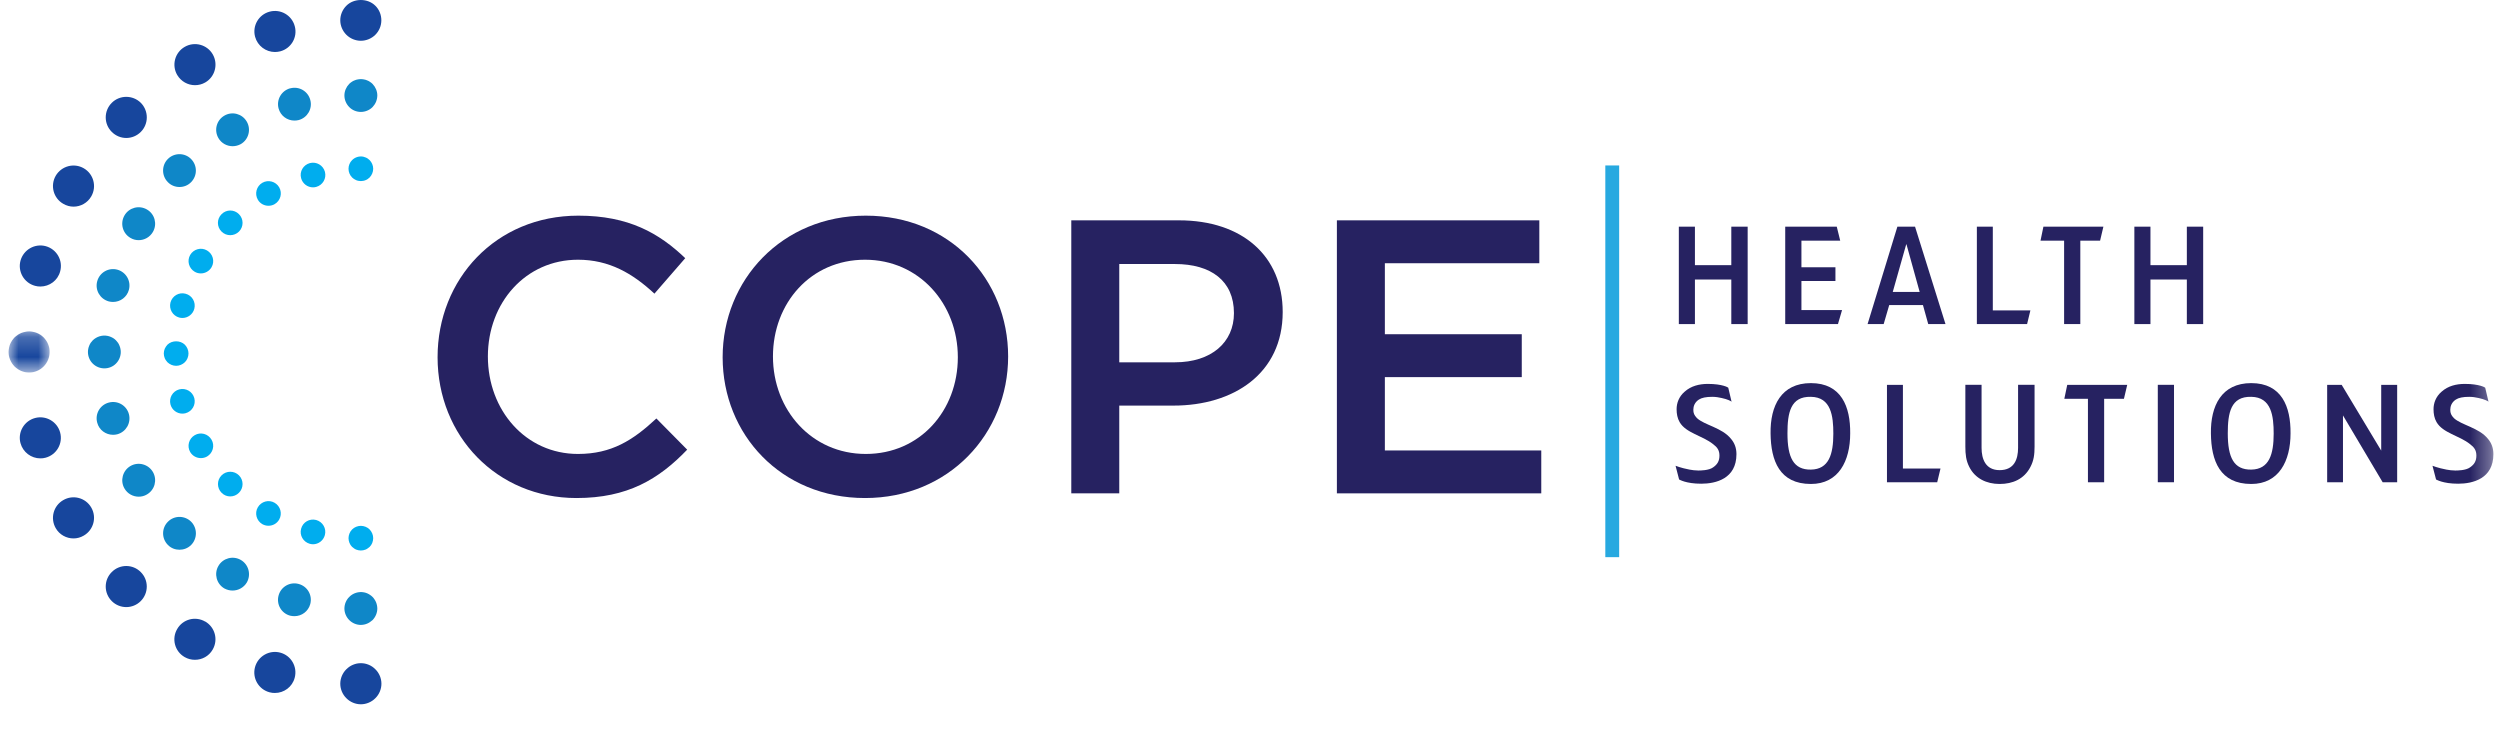
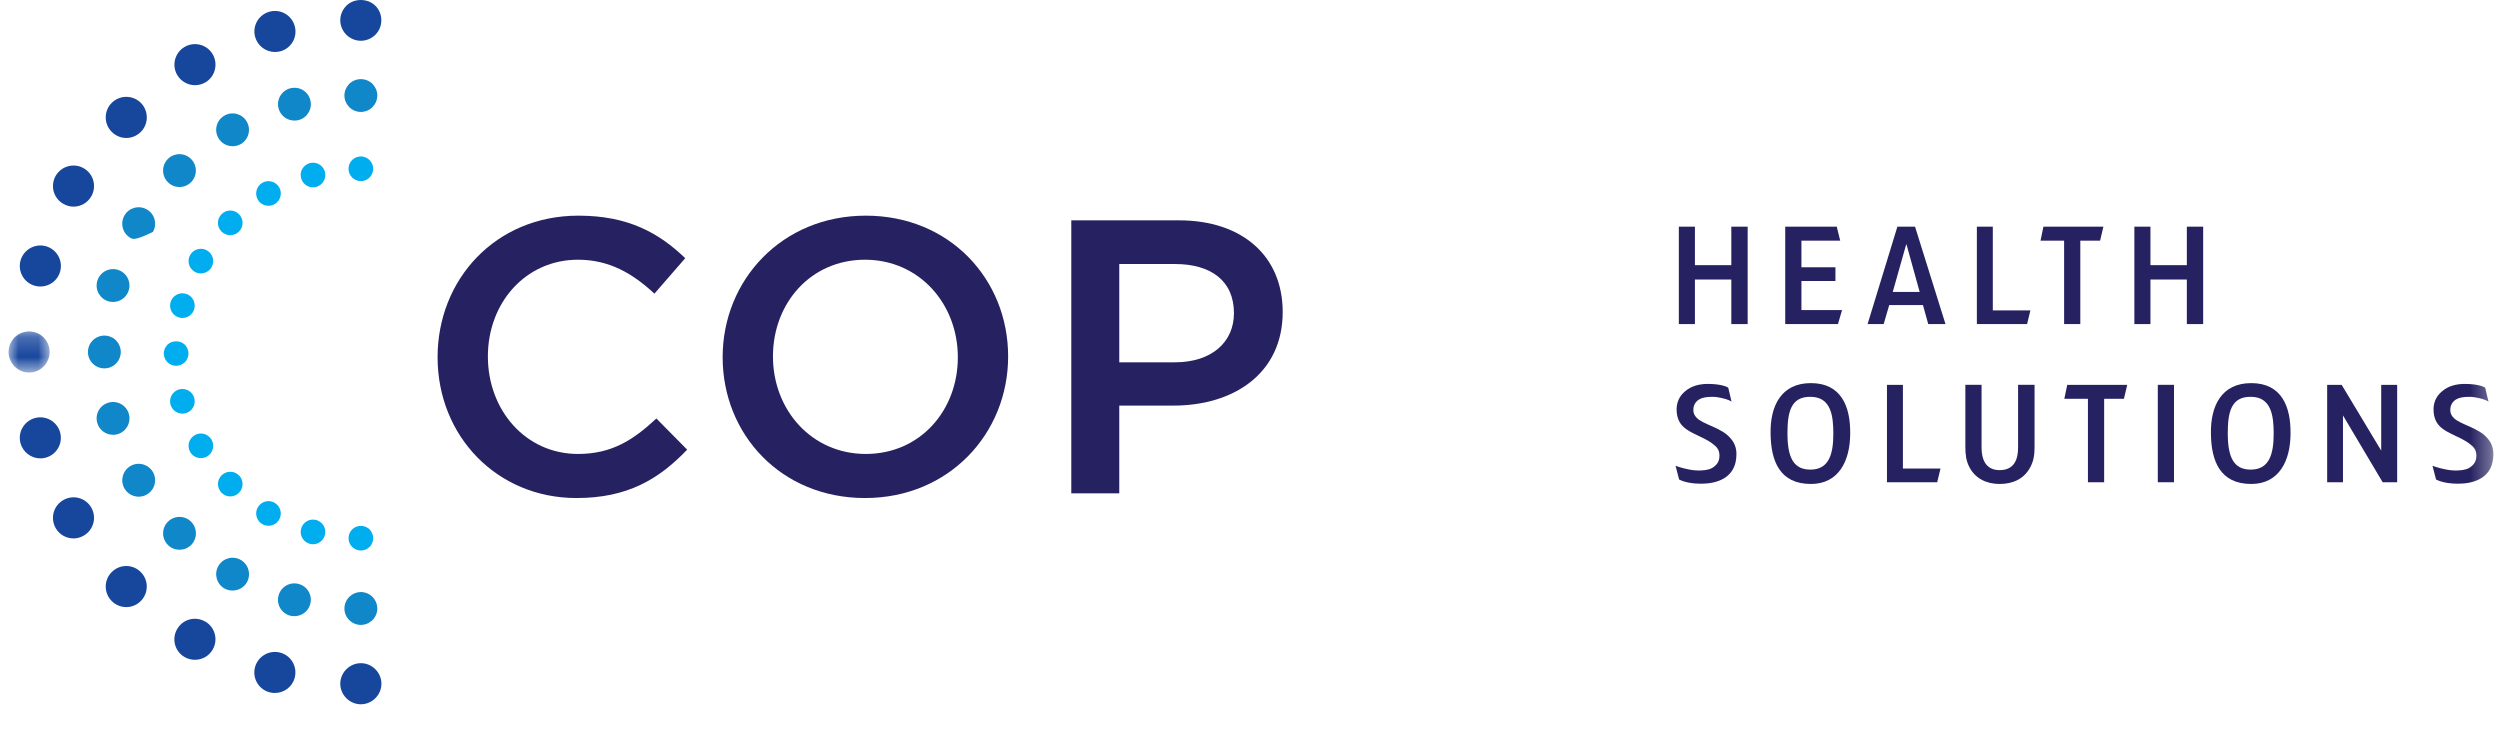
<svg xmlns="http://www.w3.org/2000/svg" xmlns:xlink="http://www.w3.org/1999/xlink" width="126px" height="37px" viewBox="0 0 126 37" version="1.1">
  <title>7B4101FF-5CDC-43EA-A0B1-1129ED52EFF8</title>
  <defs>
    <polygon id="path-1" points="0 0.215 2.069 0.215 2.069 2.285 0 2.285" />
    <polygon id="path-3" points="0.432 0.216 0.648 0.216 0.648 0.432 0.432 0.432" />
    <polygon id="path-5" points="0.432 35.496 125.667 35.496 125.667 -0 0.432 -0" />
  </defs>
  <g id="📄-Pages" stroke="none" stroke-width="1" fill="none" fill-rule="evenodd">
    <g id="v2-|-Homepage" transform="translate(-165, -4378)">
      <g id="Footer" transform="translate(164, 3646)">
        <g id="logo-footer" transform="translate(1, 732)">
          <path d="M12.856,1.852 C12.709,1.299 13.038,0.733 13.591,0.587 C14.144,0.44 14.71,0.768 14.856,1.321 C15.008,1.87 14.679,2.44 14.126,2.587 C14.036,2.608 13.945,2.621 13.858,2.621 C13.401,2.621 12.982,2.315 12.856,1.852 M8.929,3.775 C8.644,3.282 8.813,2.647 9.31,2.362 C9.802,2.077 10.437,2.245 10.722,2.738 C11.007,3.235 10.839,3.87 10.346,4.155 C10.182,4.25 10.005,4.293 9.828,4.293 C9.469,4.293 9.124,4.107 8.929,3.775 M5.633,6.647 C5.227,6.246 5.227,5.589 5.633,5.183 C6.035,4.781 6.692,4.781 7.098,5.183 C7.499,5.589 7.499,6.246 7.098,6.647 C6.895,6.851 6.631,6.954 6.363,6.954 C6.1,6.954 5.836,6.851 5.633,6.647 M3.188,10.272 C2.691,9.987 2.523,9.356 2.808,8.859 C3.097,8.367 3.728,8.194 4.225,8.483 C4.717,8.769 4.886,9.399 4.601,9.896 C4.411,10.229 4.061,10.415 3.706,10.415 C3.529,10.415 3.352,10.367 3.188,10.272 M1.767,14.406 C1.214,14.259 0.886,13.693 1.032,13.14 C1.184,12.587 1.75,12.259 2.302,12.406 C2.855,12.557 3.184,13.123 3.033,13.676 C2.912,14.138 2.493,14.441 2.035,14.441 C1.948,14.441 1.858,14.432 1.767,14.406" id="Fill-1" fill="#17469D" />
          <path d="M1.032,22.333 C0.885,21.785 1.214,21.215 1.767,21.068 C2.315,20.921 2.886,21.249 3.032,21.802 C3.179,22.355 2.851,22.921 2.298,23.068 C2.212,23.094 2.121,23.102 2.03,23.102 C1.577,23.102 1.158,22.796 1.032,22.333 M2.808,26.619 C2.523,26.122 2.691,25.491 3.188,25.206 C3.68,24.917 4.316,25.085 4.601,25.582 C4.886,26.075 4.717,26.71 4.22,26.995 C4.061,27.09 3.879,27.137 3.706,27.137 C3.348,27.137 2.998,26.952 2.808,26.619 M5.633,30.295 C5.227,29.889 5.227,29.233 5.633,28.831 C6.035,28.425 6.692,28.425 7.093,28.831 C7.499,29.233 7.499,29.889 7.093,30.295 C6.895,30.494 6.627,30.598 6.363,30.598 C6.1,30.598 5.832,30.494 5.633,30.295 M9.305,33.116 C8.808,32.831 8.64,32.196 8.929,31.704 C9.214,31.207 9.845,31.038 10.342,31.328 L10.342,31.323 C10.839,31.613 11.007,32.244 10.718,32.74 C10.528,33.073 10.182,33.254 9.824,33.254 C9.646,33.254 9.469,33.211 9.305,33.116 M13.586,34.892 L13.586,34.892 C13.033,34.745 12.705,34.179 12.852,33.626 C13.003,33.073 13.569,32.745 14.122,32.892 C14.675,33.038 15.003,33.609 14.852,34.162 C14.731,34.624 14.312,34.926 13.854,34.926 C13.768,34.926 13.677,34.918 13.586,34.892" id="Fill-3" fill="#17469D" />
          <g id="Group-7" transform="translate(0.432, 16.488)">
            <mask id="mask-2" fill="white">
              <use xlink:href="#path-1" />
            </mask>
            <g id="Clip-6" />
            <path d="M1.037,2.285 C0.968,2.285 0.899,2.281 0.834,2.268 C0.769,2.255 0.704,2.233 0.639,2.208 C0.579,2.182 0.518,2.151 0.462,2.112 C0.406,2.074 0.35,2.03 0.302,1.983 C0.112,1.788 -4.32e-05,1.525 -4.32e-05,1.253 C-4.32e-05,1.184 0.009,1.115 0.022,1.05 C0.035,0.985 0.052,0.92 0.078,0.855 C0.104,0.795 0.138,0.734 0.173,0.678 C0.212,0.622 0.255,0.566 0.302,0.518 C0.35,0.471 0.406,0.428 0.462,0.389 C0.518,0.354 0.579,0.32 0.639,0.294 C0.704,0.268 0.769,0.251 0.834,0.238 C0.968,0.207 1.102,0.207 1.24,0.238 C1.305,0.251 1.369,0.268 1.43,0.294 C1.495,0.32 1.555,0.354 1.611,0.389 C1.667,0.428 1.719,0.471 1.767,0.518 C1.814,0.566 1.858,0.622 1.896,0.678 C1.935,0.734 1.966,0.795 1.991,0.855 C2.017,0.92 2.039,0.985 2.052,1.05 C2.065,1.115 2.069,1.184 2.069,1.253 C2.069,1.525 1.961,1.788 1.767,1.983 C1.719,2.03 1.667,2.074 1.611,2.112 C1.555,2.151 1.495,2.182 1.43,2.208 C1.369,2.233 1.305,2.255 1.24,2.268 C1.171,2.281 1.102,2.285 1.037,2.285" id="Fill-5" fill="#17469D" mask="url(#mask-2)" />
          </g>
-           <path d="M14.04,5.464 C13.923,5.023 14.183,4.57 14.628,4.449 L14.628,4.453 C15.068,4.332 15.522,4.595 15.638,5.036 C15.759,5.477 15.496,5.93 15.055,6.051 C14.982,6.069 14.908,6.077 14.839,6.077 C14.472,6.077 14.139,5.835 14.04,5.464 M11.007,6.958 C10.778,6.561 10.912,6.056 11.31,5.827 C11.703,5.598 12.208,5.732 12.437,6.129 C12.666,6.522 12.532,7.032 12.139,7.261 C12.005,7.334 11.863,7.369 11.724,7.369 C11.439,7.369 11.159,7.222 11.007,6.958 M8.463,9.183 C8.139,8.859 8.139,8.337 8.459,8.013 C8.783,7.689 9.31,7.689 9.629,8.013 C9.953,8.337 9.953,8.859 9.629,9.183 C9.469,9.347 9.258,9.425 9.046,9.425 C8.834,9.425 8.623,9.347 8.463,9.183 M6.575,11.991 C6.178,11.762 6.044,11.257 6.273,10.859 C6.502,10.462 7.007,10.328 7.404,10.557 C7.802,10.786 7.936,11.291 7.707,11.689 C7.551,11.957 7.275,12.104 6.99,12.104 C6.847,12.104 6.705,12.069 6.575,11.991 M5.486,15.192 C5.041,15.071 4.778,14.618 4.899,14.177 C5.016,13.737 5.469,13.473 5.91,13.59 C6.355,13.711 6.614,14.164 6.497,14.605 C6.398,14.976 6.065,15.218 5.698,15.218 C5.629,15.218 5.556,15.21 5.486,15.192" id="Fill-8" fill="#0F87C8" />
+           <path d="M14.04,5.464 C13.923,5.023 14.183,4.57 14.628,4.449 L14.628,4.453 C15.068,4.332 15.522,4.595 15.638,5.036 C15.759,5.477 15.496,5.93 15.055,6.051 C14.982,6.069 14.908,6.077 14.839,6.077 C14.472,6.077 14.139,5.835 14.04,5.464 M11.007,6.958 C10.778,6.561 10.912,6.056 11.31,5.827 C11.703,5.598 12.208,5.732 12.437,6.129 C12.666,6.522 12.532,7.032 12.139,7.261 C12.005,7.334 11.863,7.369 11.724,7.369 C11.439,7.369 11.159,7.222 11.007,6.958 M8.463,9.183 C8.139,8.859 8.139,8.337 8.459,8.013 C8.783,7.689 9.31,7.689 9.629,8.013 C9.953,8.337 9.953,8.859 9.629,9.183 C9.469,9.347 9.258,9.425 9.046,9.425 C8.834,9.425 8.623,9.347 8.463,9.183 M6.575,11.991 C6.178,11.762 6.044,11.257 6.273,10.859 C6.502,10.462 7.007,10.328 7.404,10.557 C7.802,10.786 7.936,11.291 7.707,11.689 C6.847,12.104 6.705,12.069 6.575,11.991 M5.486,15.192 C5.041,15.071 4.778,14.618 4.899,14.177 C5.016,13.737 5.469,13.473 5.91,13.59 C6.355,13.711 6.614,14.164 6.497,14.605 C6.398,14.976 6.065,15.218 5.698,15.218 C5.629,15.218 5.556,15.21 5.486,15.192" id="Fill-8" fill="#0F87C8" />
          <path d="M4.899,21.301 C4.778,20.86 5.041,20.407 5.482,20.29 C5.927,20.169 6.381,20.433 6.497,20.873 C6.614,21.314 6.355,21.767 5.91,21.888 C5.841,21.906 5.767,21.914 5.698,21.914 C5.331,21.914 4.994,21.672 4.899,21.301 M6.273,24.619 C6.044,24.226 6.182,23.716 6.575,23.487 C6.972,23.258 7.478,23.396 7.707,23.789 C7.936,24.187 7.802,24.692 7.404,24.921 C7.275,24.999 7.132,25.033 6.99,25.033 C6.705,25.033 6.428,24.887 6.273,24.619 M8.463,27.466 C8.139,27.142 8.139,26.619 8.463,26.295 C8.782,25.971 9.31,25.971 9.634,26.295 C9.953,26.619 9.953,27.142 9.634,27.466 C9.469,27.63 9.258,27.707 9.046,27.707 C8.834,27.707 8.623,27.63 8.463,27.466 M11.305,29.656 C10.912,29.427 10.778,28.917 11.007,28.524 C11.236,28.127 11.742,27.993 12.139,28.222 C12.532,28.451 12.666,28.956 12.442,29.353 C12.286,29.617 12.005,29.764 11.72,29.764 C11.582,29.764 11.439,29.729 11.305,29.656 M14.623,31.03 C14.182,30.913 13.919,30.459 14.04,30.014 C14.157,29.574 14.61,29.31 15.051,29.431 C15.496,29.548 15.755,30.001 15.638,30.442 C15.539,30.814 15.206,31.055 14.839,31.055 C14.77,31.055 14.697,31.047 14.623,31.03" id="Fill-10" fill="#0F87C8" />
          <g id="Group-14" transform="translate(0, 35.064)">
            <mask id="mask-4" fill="white">
              <use xlink:href="#path-3" />
            </mask>
            <g id="Clip-13" />
            <path d="" id="Stroke-12" stroke="#0F87C8" stroke-width="1.656" stroke-linecap="round" stroke-linejoin="round" mask="url(#mask-4)" />
          </g>
          <path d="M15.176,8.98 C15.085,8.648 15.284,8.311 15.617,8.22 C15.949,8.134 16.286,8.328 16.377,8.661 C16.463,8.993 16.269,9.33 15.936,9.421 C15.885,9.434 15.828,9.443 15.777,9.443 C15.5,9.443 15.25,9.257 15.176,8.98 M12.995,10.065 C12.822,9.767 12.925,9.386 13.219,9.214 C13.517,9.041 13.897,9.144 14.07,9.438 C14.243,9.736 14.139,10.116 13.841,10.289 C13.746,10.345 13.638,10.371 13.53,10.371 C13.319,10.371 13.107,10.263 12.995,10.065 M11.167,11.672 C10.921,11.43 10.921,11.037 11.167,10.795 C11.409,10.548 11.802,10.548 12.044,10.795 C12.286,11.037 12.286,11.43 12.044,11.672 C11.923,11.793 11.763,11.853 11.603,11.853 C11.444,11.853 11.288,11.793 11.167,11.672 M9.815,13.698 C9.517,13.525 9.413,13.145 9.586,12.847 C9.759,12.553 10.139,12.449 10.433,12.622 C10.731,12.795 10.835,13.171 10.662,13.469 C10.545,13.667 10.338,13.78 10.122,13.78 C10.018,13.78 9.91,13.754 9.815,13.698 M9.033,16.005 C8.7,15.914 8.506,15.573 8.592,15.244 C8.683,14.912 9.02,14.713 9.353,14.804 C9.685,14.89 9.88,15.231 9.793,15.564 C9.72,15.84 9.469,16.026 9.193,16.026 C9.141,16.026 9.085,16.018 9.033,16.005" id="Fill-15" fill="#00ADEE" />
          <path d="M8.592,20.385 L8.592,20.385 C8.506,20.052 8.7,19.715 9.033,19.625 C9.366,19.538 9.703,19.733 9.793,20.065 C9.88,20.398 9.685,20.735 9.353,20.826 C9.301,20.839 9.245,20.847 9.193,20.847 C8.916,20.847 8.666,20.662 8.592,20.385 M9.586,22.783 C9.413,22.485 9.517,22.104 9.815,21.932 C10.109,21.759 10.489,21.862 10.662,22.161 C10.834,22.454 10.731,22.834 10.437,23.007 C10.338,23.063 10.23,23.089 10.126,23.089 C9.91,23.089 9.703,22.981 9.586,22.783 M11.167,24.835 C10.925,24.593 10.925,24.2 11.167,23.958 C11.409,23.716 11.802,23.716 12.044,23.958 C12.286,24.2 12.286,24.593 12.044,24.835 C11.923,24.96 11.763,25.02 11.603,25.02 C11.444,25.02 11.288,24.96 11.167,24.835 M13.219,26.416 C12.925,26.243 12.822,25.863 12.994,25.569 C13.167,25.271 13.547,25.167 13.841,25.34 C14.139,25.513 14.239,25.893 14.07,26.187 C13.953,26.39 13.746,26.498 13.53,26.498 C13.426,26.498 13.318,26.472 13.219,26.416 M15.617,27.409 C15.284,27.319 15.085,26.977 15.176,26.649 C15.262,26.316 15.604,26.118 15.936,26.208 C16.265,26.299 16.463,26.636 16.373,26.969 C16.299,27.245 16.049,27.431 15.776,27.431 C15.72,27.431 15.668,27.422 15.617,27.409" id="Fill-17" fill="#00ADEE" />
          <path d="M18.187,2.055 C17.915,2.055 17.647,1.943 17.457,1.753 C17.263,1.559 17.15,1.295 17.15,1.023 C17.15,0.746 17.263,0.483 17.457,0.289 C17.837,-0.096 18.533,-0.096 18.917,0.289 C19.112,0.479 19.22,0.746 19.22,1.023 C19.22,1.295 19.112,1.559 18.917,1.753 C18.727,1.943 18.459,2.055 18.187,2.055" id="Fill-19" fill="#17469D" />
          <path d="M18.187,5.641 C17.971,5.641 17.755,5.555 17.604,5.399 C17.449,5.243 17.358,5.032 17.358,4.811 C17.358,4.595 17.449,4.384 17.6,4.228 C17.639,4.189 17.682,4.155 17.729,4.125 C17.773,4.094 17.82,4.068 17.872,4.051 C17.919,4.03 17.971,4.012 18.027,4.004 C18.131,3.982 18.243,3.982 18.347,4.004 C18.403,4.012 18.455,4.03 18.503,4.051 C18.554,4.068 18.602,4.094 18.645,4.125 C18.693,4.155 18.736,4.189 18.775,4.228 C18.926,4.384 19.017,4.595 19.017,4.811 C19.017,4.868 19.008,4.924 18.999,4.976 C18.986,5.027 18.973,5.079 18.952,5.131 C18.93,5.179 18.904,5.231 18.874,5.274 C18.844,5.317 18.809,5.36 18.775,5.399 C18.619,5.555 18.403,5.641 18.187,5.641" id="Fill-21" fill="#0F87C8" />
          <path d="M18.187,9.127 C18.148,9.127 18.105,9.123 18.066,9.114 C18.027,9.106 17.989,9.097 17.95,9.08 C17.911,9.062 17.876,9.045 17.842,9.023 C17.807,8.998 17.777,8.972 17.747,8.946 C17.63,8.829 17.565,8.669 17.565,8.505 C17.565,8.345 17.63,8.181 17.747,8.069 C17.893,7.922 18.105,7.857 18.308,7.896 C18.347,7.905 18.386,7.918 18.425,7.935 C18.464,7.948 18.498,7.969 18.533,7.991 C18.567,8.013 18.598,8.038 18.628,8.069 C18.74,8.181 18.809,8.345 18.809,8.505 C18.809,8.669 18.74,8.829 18.628,8.946 C18.598,8.972 18.567,8.998 18.533,9.023 C18.498,9.045 18.464,9.062 18.425,9.08 C18.386,9.097 18.347,9.106 18.308,9.114 C18.269,9.123 18.226,9.127 18.187,9.127" id="Fill-23" fill="#00ADEE" />
          <path d="M8.878,18.437 C8.713,18.437 8.554,18.368 8.437,18.255 C8.411,18.225 8.385,18.195 8.363,18.16 C8.338,18.126 8.32,18.091 8.303,18.052 C8.29,18.013 8.277,17.975 8.268,17.936 C8.26,17.897 8.255,17.854 8.255,17.815 C8.255,17.772 8.26,17.733 8.268,17.694 C8.277,17.655 8.29,17.616 8.303,17.577 C8.32,17.538 8.338,17.504 8.363,17.469 C8.385,17.435 8.411,17.404 8.437,17.374 C8.67,17.145 9.085,17.145 9.318,17.374 C9.43,17.491 9.5,17.651 9.5,17.815 C9.5,17.854 9.495,17.897 9.487,17.936 C9.478,17.975 9.465,18.013 9.452,18.052 C9.435,18.091 9.418,18.126 9.396,18.16 C9.37,18.195 9.344,18.225 9.318,18.255 C9.202,18.368 9.042,18.437 8.878,18.437" id="Fill-25" fill="#00ADEE" />
          <path d="M18.187,27.746 C18.148,27.746 18.105,27.742 18.066,27.733 C18.027,27.725 17.989,27.712 17.95,27.699 C17.911,27.682 17.876,27.664 17.842,27.638 C17.807,27.617 17.777,27.591 17.747,27.565 C17.721,27.535 17.695,27.504 17.669,27.47 C17.647,27.435 17.63,27.401 17.613,27.362 C17.6,27.323 17.587,27.284 17.578,27.245 C17.569,27.206 17.565,27.163 17.565,27.124 C17.565,27.085 17.569,27.042 17.578,27.003 C17.587,26.964 17.6,26.926 17.613,26.887 C17.63,26.848 17.647,26.813 17.669,26.779 C17.695,26.744 17.721,26.714 17.747,26.684 C17.777,26.658 17.807,26.632 17.842,26.606 C17.876,26.584 17.911,26.567 17.95,26.55 C17.989,26.537 18.027,26.524 18.066,26.515 C18.144,26.498 18.226,26.498 18.308,26.515 C18.347,26.524 18.386,26.537 18.425,26.55 C18.464,26.567 18.498,26.584 18.533,26.606 C18.567,26.632 18.598,26.658 18.628,26.684 C18.74,26.8 18.809,26.96 18.809,27.124 C18.809,27.163 18.805,27.206 18.796,27.245 C18.788,27.284 18.775,27.323 18.762,27.362 C18.745,27.401 18.727,27.435 18.706,27.47 C18.68,27.504 18.654,27.535 18.628,27.565 C18.598,27.591 18.567,27.617 18.533,27.638 C18.498,27.664 18.464,27.682 18.425,27.699 C18.386,27.712 18.347,27.725 18.308,27.733 C18.269,27.742 18.226,27.746 18.187,27.746" id="Fill-27" fill="#00ADEE" />
          <path d="M18.187,31.496 C17.967,31.496 17.755,31.405 17.604,31.254 C17.449,31.099 17.358,30.887 17.358,30.667 C17.358,30.615 17.366,30.559 17.375,30.507 C17.388,30.451 17.401,30.399 17.423,30.351 C17.444,30.3 17.47,30.252 17.5,30.209 C17.531,30.161 17.565,30.118 17.604,30.084 C17.794,29.889 18.079,29.803 18.347,29.855 C18.403,29.868 18.455,29.88 18.503,29.902 C18.554,29.924 18.602,29.95 18.645,29.98 C18.693,30.01 18.736,30.045 18.775,30.084 C18.809,30.118 18.844,30.161 18.874,30.209 C18.904,30.252 18.93,30.3 18.952,30.351 C18.973,30.399 18.986,30.451 18.999,30.507 C19.008,30.559 19.017,30.615 19.017,30.667 C19.017,30.887 18.926,31.099 18.775,31.254 C18.736,31.289 18.693,31.323 18.645,31.354 C18.602,31.384 18.554,31.41 18.503,31.431 C18.455,31.453 18.403,31.466 18.347,31.479 C18.295,31.488 18.239,31.496 18.187,31.496" id="Fill-29" fill="#0F87C8" />
          <path d="M5.262,18.566 C5.041,18.566 4.83,18.48 4.674,18.324 C4.519,18.173 4.432,17.957 4.432,17.741 C4.432,17.685 4.437,17.633 4.449,17.577 C4.458,17.525 4.475,17.473 4.497,17.422 C4.514,17.374 4.54,17.327 4.57,17.279 C4.601,17.236 4.635,17.193 4.674,17.154 C4.869,16.964 5.154,16.873 5.421,16.929 C5.473,16.938 5.525,16.955 5.577,16.977 C5.625,16.998 5.676,17.02 5.72,17.05 C5.767,17.08 5.806,17.115 5.845,17.154 C5.884,17.193 5.918,17.236 5.949,17.279 C5.979,17.327 6.005,17.374 6.022,17.422 C6.044,17.473 6.061,17.525 6.069,17.577 C6.082,17.633 6.087,17.685 6.087,17.741 C6.087,17.957 6,18.169 5.845,18.324 C5.694,18.48 5.478,18.566 5.262,18.566" id="Fill-31" fill="#0F87C8" />
          <path d="M18.187,35.496 C17.915,35.496 17.647,35.384 17.457,35.19 C17.263,35 17.15,34.732 17.15,34.46 C17.15,34.187 17.263,33.92 17.457,33.73 C17.505,33.682 17.557,33.639 17.613,33.6 C17.669,33.561 17.729,33.531 17.79,33.505 C17.855,33.479 17.919,33.457 17.984,33.444 C18.118,33.418 18.256,33.418 18.39,33.444 C18.455,33.457 18.52,33.479 18.585,33.505 C18.645,33.531 18.706,33.561 18.762,33.6 C18.818,33.639 18.87,33.682 18.917,33.73 C19.112,33.92 19.224,34.187 19.224,34.46 C19.224,34.732 19.112,35 18.917,35.19 C18.727,35.384 18.459,35.496 18.187,35.496" id="Fill-33" fill="#17469D" />
          <path d="M29.052,25.101 C25.042,25.101 22.054,21.975 22.054,18.005 C22.054,14.073 24.983,10.869 29.15,10.869 C31.685,10.869 33.219,11.753 34.536,13.012 L32.983,14.8 C31.882,13.778 30.703,13.09 29.13,13.09 C26.496,13.09 24.589,15.253 24.589,17.965 C24.589,20.678 26.496,22.879 29.13,22.879 C30.821,22.879 31.902,22.191 33.081,21.091 L34.634,22.663 C33.199,24.157 31.626,25.101 29.052,25.101" id="Fill-35" fill="#262261" />
          <path d="M43.596,13.09 C40.864,13.09 38.957,15.272 38.957,17.965 C38.957,20.658 40.903,22.879 43.635,22.879 C46.368,22.879 48.275,20.697 48.275,18.005 C48.275,15.312 46.329,13.09 43.596,13.09 M43.596,25.101 C39.37,25.101 36.421,21.897 36.421,18.005 C36.421,14.112 39.41,10.869 43.635,10.869 C47.862,10.869 50.81,14.073 50.81,17.965 C50.81,21.857 47.822,25.101 43.596,25.101" id="Fill-37" fill="#262261" />
          <path d="M59.222,13.307 L56.411,13.307 L56.411,18.26 L59.222,18.26 C61.051,18.26 62.191,17.258 62.191,15.783 C62.191,14.152 61.031,13.307 59.222,13.307 M59.144,20.442 L56.411,20.442 L56.411,24.865 L53.993,24.865 L53.993,11.105 L59.419,11.105 C62.623,11.105 64.648,12.914 64.648,15.725 C64.648,18.83 62.171,20.442 59.144,20.442" id="Fill-39" fill="#262261" />
-           <polygon id="Fill-41" fill="#262261" points="77.582 13.267 69.797 13.267 69.797 16.845 76.697 16.845 76.697 19.007 69.797 19.007 69.797 22.703 77.68 22.703 77.68 24.865 67.379 24.865 67.379 11.105 77.582 11.105" />
          <polygon id="Fill-43" fill="#262261" points="87.258 16.334 87.258 14.088 85.424 14.088 85.424 16.334 84.613 16.334 84.613 11.424 85.424 11.424 85.424 13.364 87.258 13.364 87.258 11.424 88.082 11.424 88.082 16.334" />
          <polygon id="Fill-45" fill="#262261" points="92.633 16.334 89.975 16.334 89.975 11.424 92.573 11.424 92.746 12.128 90.792 12.128 90.792 13.47 92.506 13.47 92.506 14.161 90.792 14.161 90.792 15.629 92.839 15.629" />
          <path d="M96.086,12.314 L96.073,12.314 L95.395,14.713 L96.751,14.713 L96.086,12.314 Z M97.183,16.334 L96.917,15.377 L95.216,15.377 L94.937,16.334 L94.126,16.334 L95.628,11.424 L96.518,11.424 L98.053,16.334 L97.183,16.334 Z" id="Fill-47" fill="#262261" />
          <polygon id="Fill-49" fill="#262261" points="102.165 16.334 99.634 16.334 99.634 11.424 100.438 11.424 100.438 15.643 102.332 15.643" />
          <polygon id="Fill-51" fill="#262261" points="105.845 12.128 104.848 12.128 104.848 16.334 104.031 16.334 104.031 12.128 102.842 12.128 102.988 11.424 106.011 11.424" />
          <polygon id="Fill-53" fill="#262261" points="110.217 16.334 110.217 14.088 108.383 14.088 108.383 16.334 107.572 16.334 107.572 11.424 108.383 11.424 108.383 13.364 110.217 13.364 110.217 11.424 111.04 11.424 111.04 16.334" />
          <path d="M85.743,24.379 C84.959,24.379 84.64,24.166 84.627,24.166 L84.448,23.475 C84.461,23.475 84.693,23.581 85.152,23.668 C85.291,23.694 85.444,23.714 85.597,23.714 C85.69,23.714 86.128,23.714 86.341,23.555 C86.554,23.409 86.66,23.236 86.66,22.963 C86.66,22.697 86.554,22.545 86.341,22.385 C85.789,21.947 84.972,21.827 84.654,21.276 C84.54,21.083 84.501,20.857 84.501,20.625 C84.501,20.319 84.613,19.993 84.906,19.741 C85.231,19.449 85.65,19.349 86.075,19.349 C86.813,19.349 87.099,19.528 87.105,19.542 L87.271,20.246 C87.245,20.219 87.085,20.126 86.773,20.06 C86.633,20.027 86.468,20 86.301,20 C85.982,20 85.763,20.047 85.623,20.139 C85.417,20.273 85.344,20.472 85.344,20.651 C85.344,20.817 85.384,20.924 85.524,21.07 C85.903,21.429 86.786,21.548 87.245,22.12 C87.418,22.325 87.517,22.571 87.517,22.89 C87.517,24.126 86.481,24.379 85.743,24.379" id="Fill-55" fill="#262261" />
          <path d="M91.27,20 C90.234,19.973 90.088,20.817 90.088,21.841 C90.088,23.063 90.393,23.681 91.27,23.668 C92.18,23.654 92.4,22.89 92.4,21.854 C92.4,20.983 92.294,20.013 91.27,20 M91.27,24.392 C89.689,24.392 89.25,23.223 89.237,21.841 C89.217,20.459 89.768,19.309 91.27,19.309 C92.805,19.309 93.263,20.498 93.25,21.841 C93.25,23.236 92.665,24.392 91.27,24.392" id="Fill-57" fill="#262261" />
          <polygon id="Fill-59" fill="#262261" points="97.635 24.306 95.103 24.306 95.103 19.396 95.907 19.396 95.907 23.615 97.801 23.615" />
          <path d="M102.329,23.542 C102.017,24.14 101.446,24.392 100.781,24.392 C100.117,24.392 99.545,24.113 99.253,23.535 C99.087,23.209 99.054,22.904 99.054,22.505 L99.054,19.395 L99.871,19.395 L99.871,22.571 C99.871,23.143 100.077,23.695 100.781,23.695 C101.519,23.695 101.711,23.143 101.711,22.571 L101.711,19.395 L102.542,19.395 L102.542,22.505 C102.542,22.917 102.502,23.216 102.329,23.542" id="Fill-61" fill="#262261" />
          <polygon id="Fill-63" fill="#262261" points="107.046 20.1 106.049 20.1 106.049 24.306 105.232 24.306 105.232 20.1 104.042 20.1 104.189 19.396 107.212 19.396" />
          <mask id="mask-6" fill="white">
            <use xlink:href="#path-5" />
          </mask>
          <g id="Clip-66" />
          <polygon id="Fill-65" fill="#262261" mask="url(#mask-6)" points="108.753 24.305 109.57 24.305 109.57 19.395 108.753 19.395" />
          <path d="M113.463,20 C112.426,19.973 112.28,20.817 112.28,21.841 C112.28,23.063 112.586,23.681 113.463,23.668 C114.373,23.654 114.593,22.89 114.593,21.854 C114.593,20.983 114.486,20.013 113.463,20 M113.463,24.392 C111.882,24.392 111.443,23.223 111.43,21.841 C111.41,20.459 111.961,19.309 113.463,19.309 C114.998,19.309 115.456,20.498 115.443,21.841 C115.443,23.236 114.858,24.392 113.463,24.392" id="Fill-67" fill="#262261" mask="url(#mask-6)" />
          <polygon id="Fill-68" fill="#262261" mask="url(#mask-6)" points="120.086 24.306 118.086 20.937 118.086 24.306 117.289 24.306 117.289 19.396 118.02 19.396 120.013 22.711 120.013 19.396 120.817 19.396 120.817 24.306" />
          <path d="M123.893,24.379 C123.109,24.379 122.79,24.166 122.777,24.166 L122.597,23.475 C122.61,23.475 122.843,23.581 123.301,23.668 C123.441,23.694 123.594,23.714 123.746,23.714 C123.84,23.714 124.278,23.714 124.491,23.555 C124.703,23.409 124.81,23.236 124.81,22.963 C124.81,22.697 124.703,22.545 124.491,22.385 C123.939,21.947 123.122,21.827 122.803,21.276 C122.69,21.083 122.65,20.857 122.65,20.625 C122.65,20.319 122.763,19.993 123.056,19.741 C123.381,19.449 123.8,19.349 124.225,19.349 C124.963,19.349 125.249,19.528 125.255,19.542 L125.421,20.246 C125.395,20.219 125.235,20.126 124.923,20.06 C124.783,20.027 124.617,20 124.451,20 C124.132,20 123.913,20.047 123.773,20.139 C123.567,20.273 123.494,20.472 123.494,20.651 C123.494,20.817 123.534,20.924 123.673,21.07 C124.052,21.429 124.936,21.548 125.395,22.12 C125.567,22.325 125.667,22.571 125.667,22.89 C125.667,24.126 124.63,24.379 123.893,24.379" id="Fill-69" fill="#262261" mask="url(#mask-6)" />
-           <polygon id="Fill-70" fill="#27A9E0" mask="url(#mask-6)" points="80.908 28.081 81.606 28.081 81.606 8.339 80.908 8.339" />
        </g>
      </g>
    </g>
  </g>
</svg>